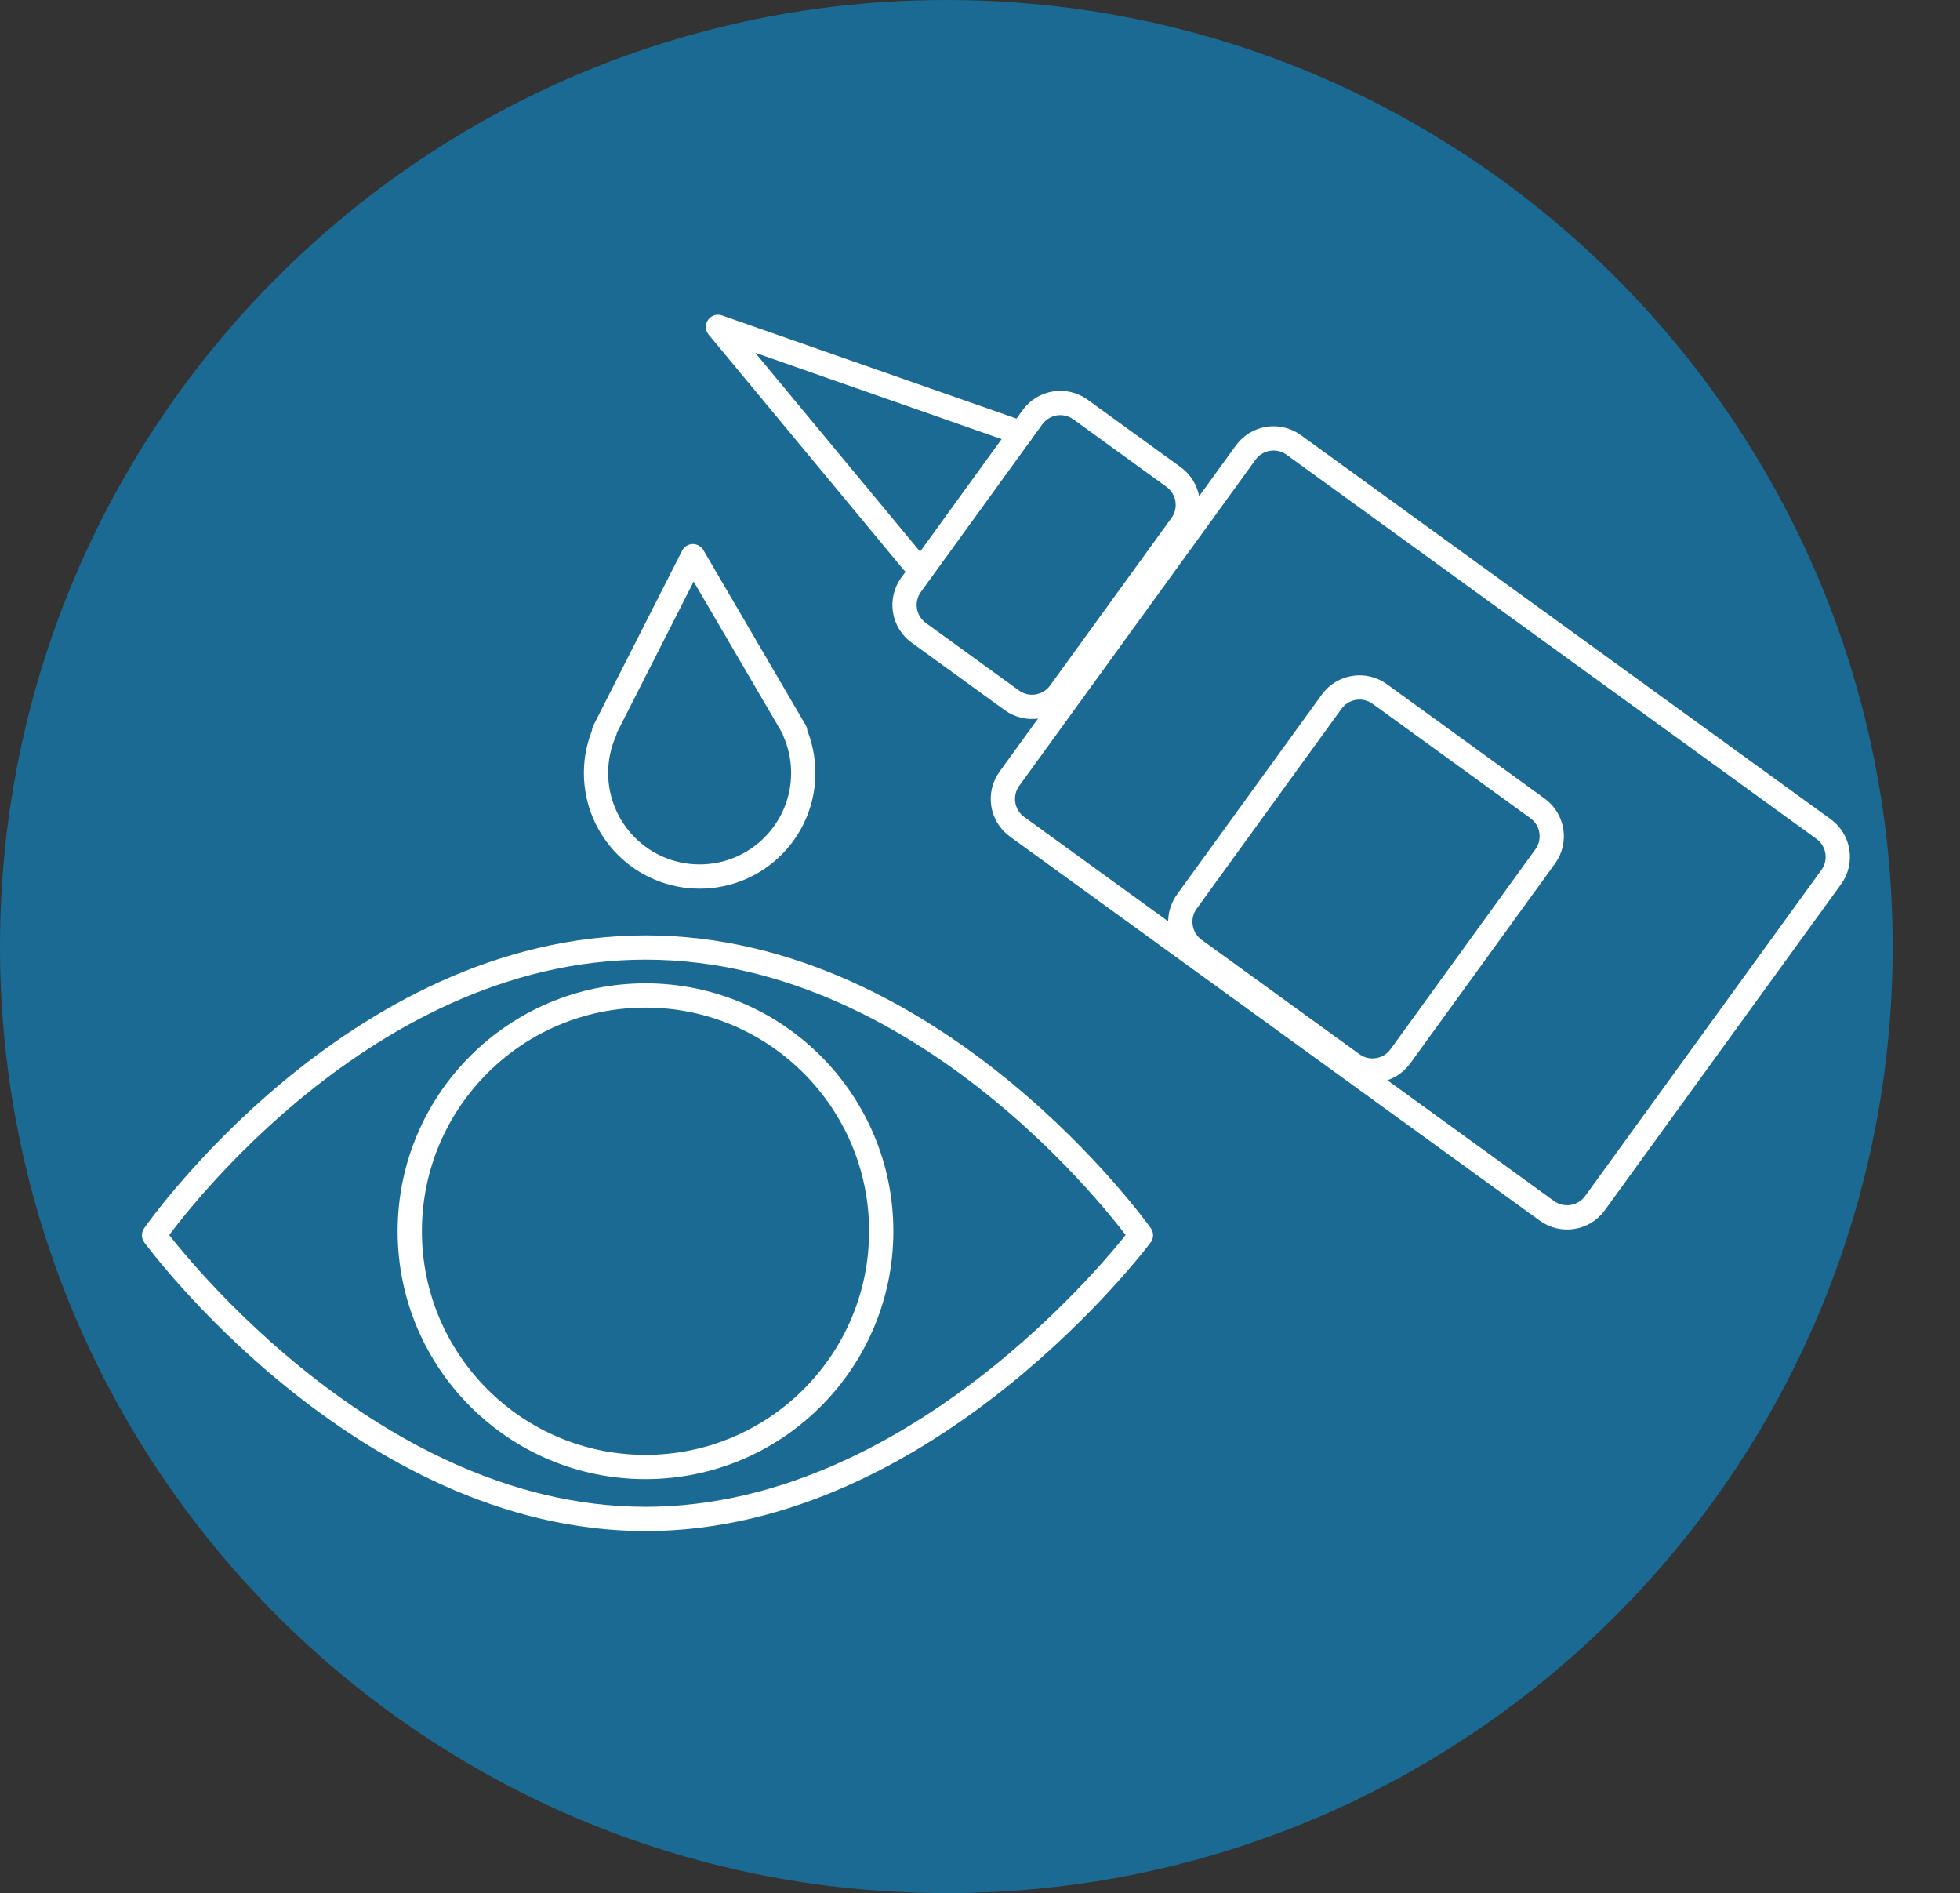
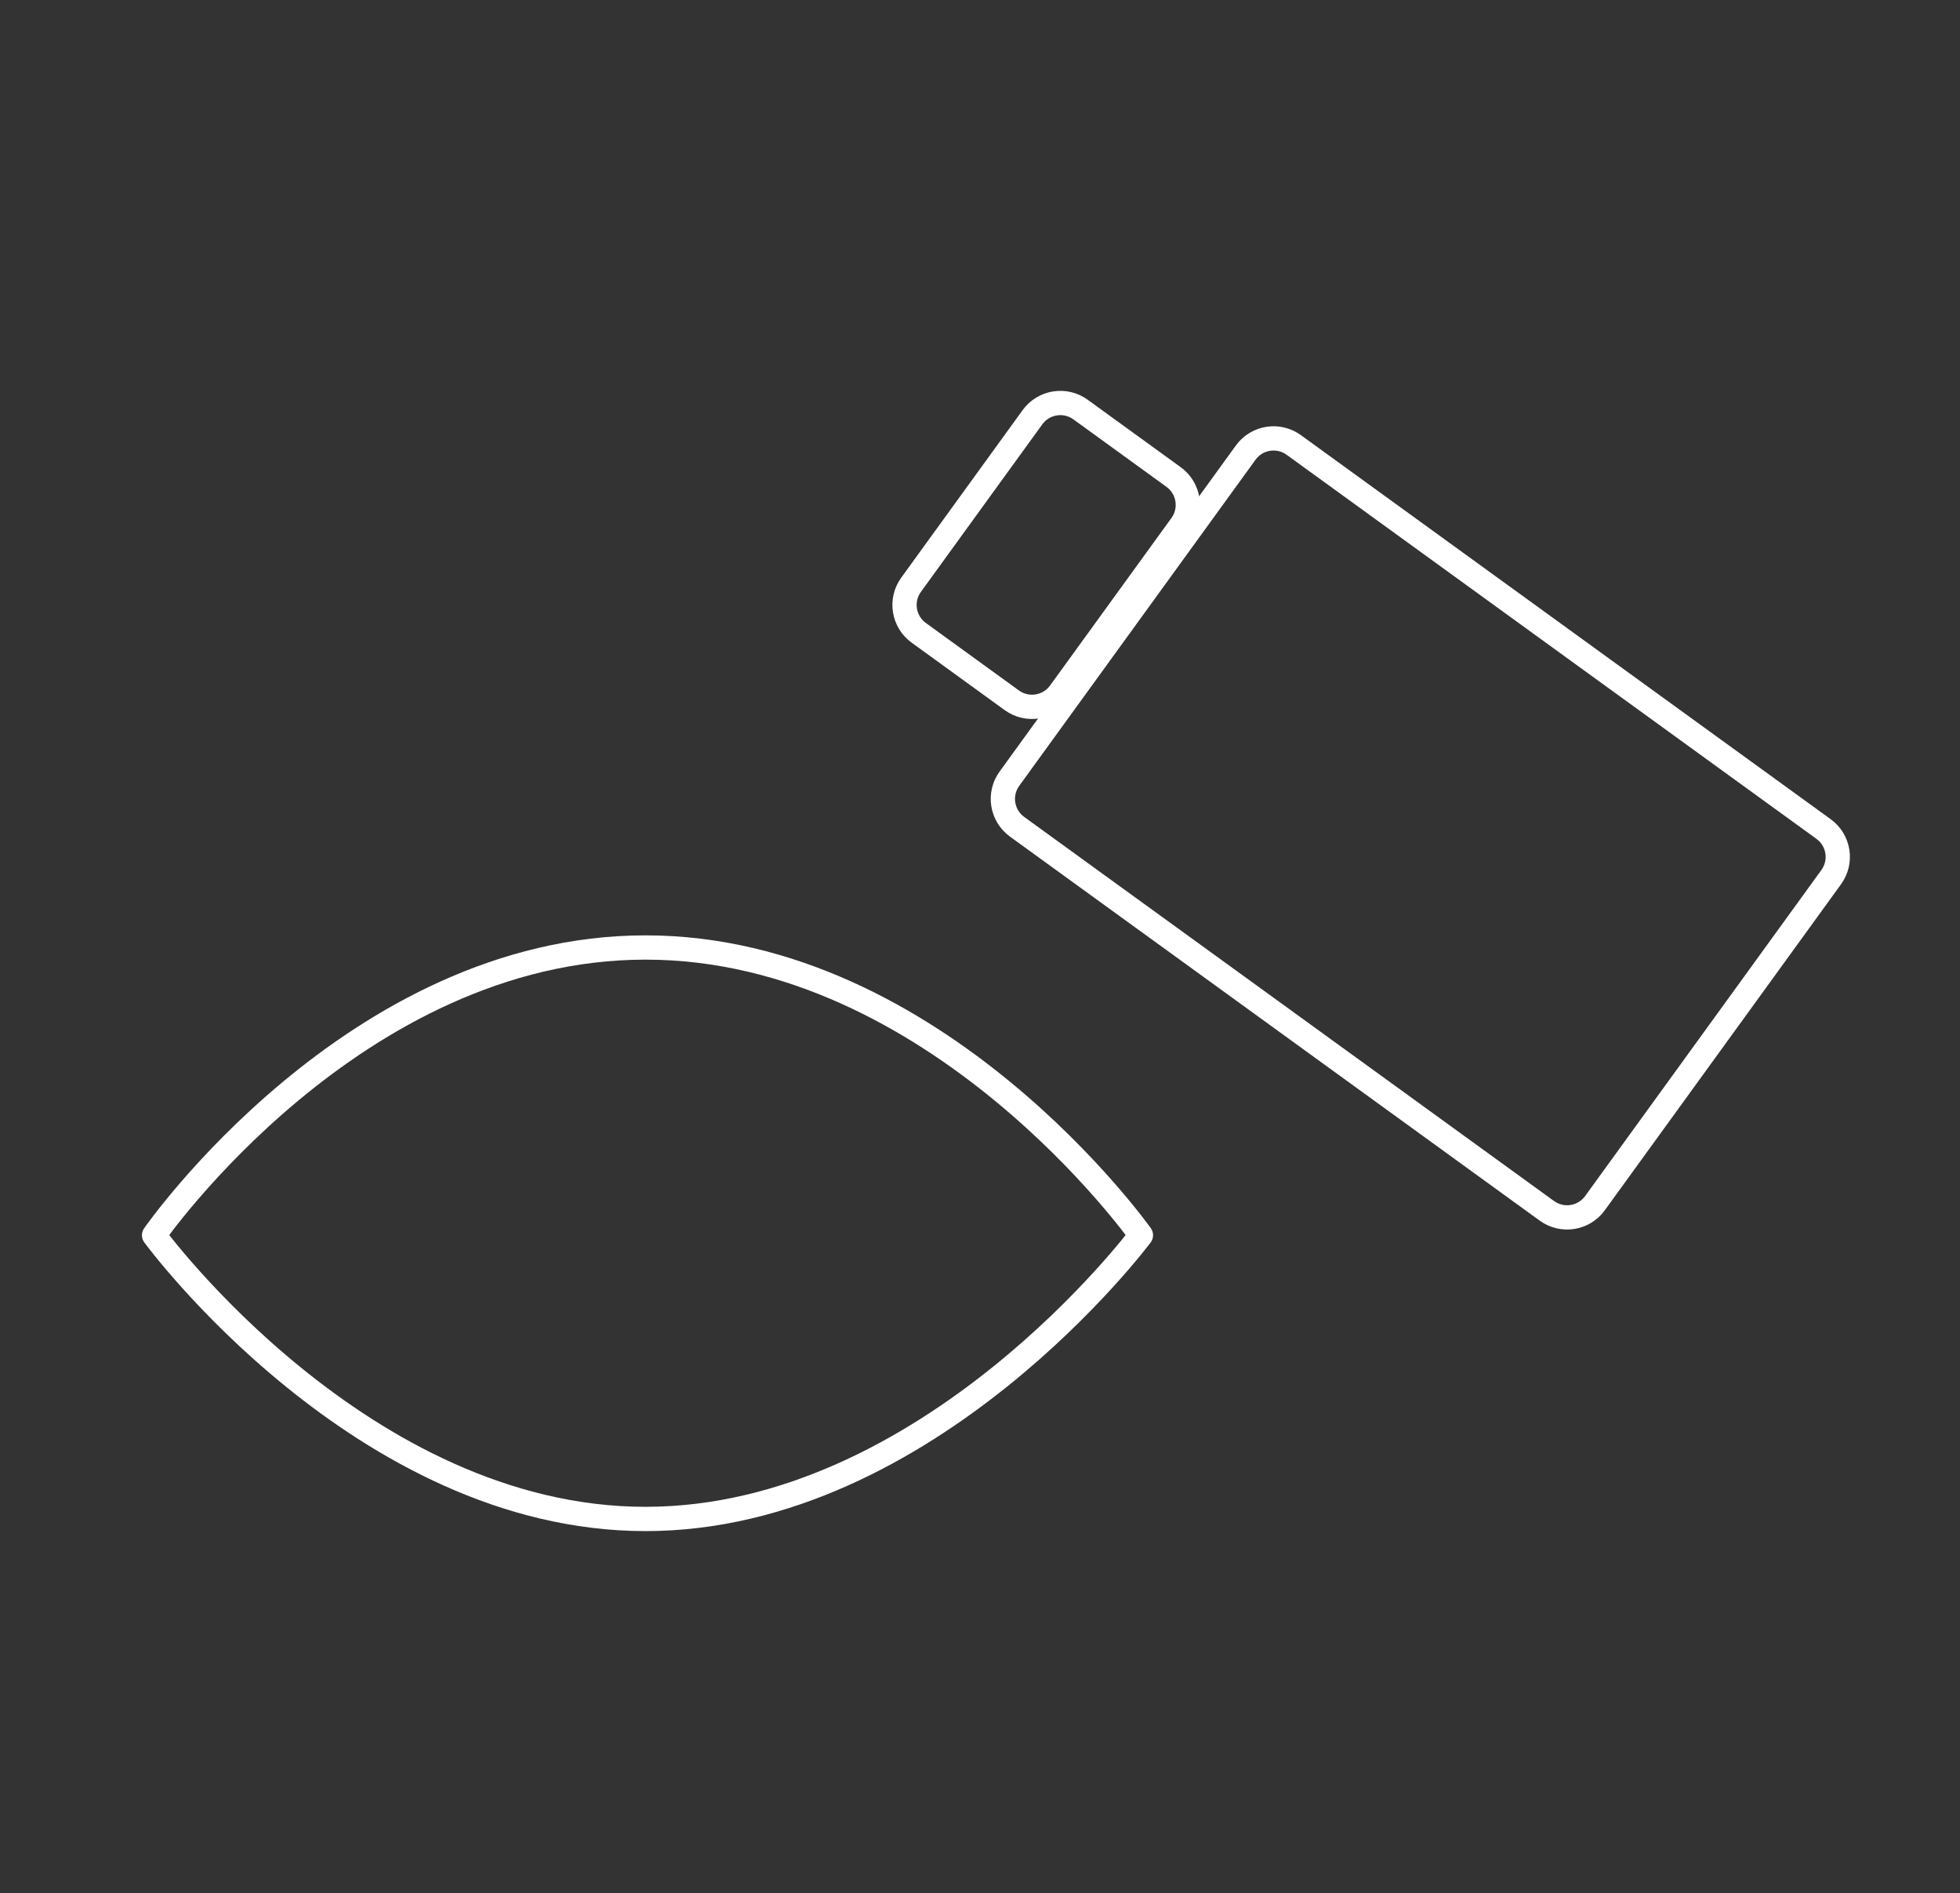
<svg xmlns="http://www.w3.org/2000/svg" width="100%" height="100%" viewBox="0 0 2803 2707" version="1.1" xml:space="preserve" style="fill-rule:evenodd;clip-rule:evenodd;stroke-linecap:round;stroke-linejoin:round;stroke-miterlimit:10;">
  <rect x="0" y="0" width="2803" height="2707" fill="#333333" stroke="none" />
  <g>
-     <path d="M2706.7,1353.35c-0,747.429 -605.917,1353.35 -1353.35,1353.35c-747.429,-0 -1353.35,-605.921 -1353.35,-1353.35c0,-747.429 605.921,-1353.35 1353.35,-1353.35c747.433,0 1353.35,605.921 1353.35,1353.35" style="fill:#1a6a94;fill-rule:nonzero;" />
-     <path d="M1305.45,803.404l-278.646,-336.025l433.35,151.771" style="fill:none;fill-rule:nonzero;stroke:#fff;stroke-width:34.71px;" />
    <path d="M1689.35,750.783l-173.596,239.529c-15.954,21.996 -46.716,26.909 -68.733,10.971l-133.125,-96.491c-21.996,-15.938 -26.908,-46.717 -10.954,-68.717l173.596,-239.529c15.954,-22.013 46.716,-26.929 68.729,-10.971l133.108,96.475c22.017,15.954 26.929,46.717 10.975,68.733Z" style="fill:none;fill-rule:nonzero;stroke:#fff;stroke-width:34.71px;stroke-linecap:butt;stroke-linejoin:miter;" />
    <path d="M2618.85,1254.05l-337.9,466.212c-15.954,22.017 -46.721,26.929 -68.733,10.975l-757.675,-549.133c-22.013,-15.954 -26.925,-46.721 -10.971,-68.733l337.9,-466.217c15.938,-22.012 46.717,-26.925 68.713,-10.971l757.691,549.133c22.017,15.955 26.929,46.717 10.975,68.734Z" style="fill:none;fill-rule:nonzero;stroke:#fff;stroke-width:34.71px;stroke-linecap:butt;stroke-linejoin:miter;" />
-     <path d="M2209.78,1224.54l-207.137,285.8c-15.938,21.995 -46.717,26.908 -68.713,10.954l-225.662,-163.525c-21.996,-15.954 -26.909,-46.738 -10.954,-68.733l207.121,-285.796c15.954,-22 46.716,-26.913 68.729,-10.975l225.645,163.541c22.013,15.955 26.925,46.721 10.971,68.734Z" style="fill:none;fill-rule:nonzero;stroke:#fff;stroke-width:34.71px;stroke-linecap:butt;stroke-linejoin:miter;" />
    <path d="M220.346,1766.1c-0,0 285.675,-411.387 702.796,-411.387c417.1,-0 708.487,411.387 708.487,411.387c0,0 -302.829,405.679 -708.487,405.679c-405.68,0 -702.796,-405.679 -702.796,-405.679Z" style="fill:none;fill-rule:nonzero;stroke:#fff;stroke-width:34.71px;" />
-     <path d="M1260.24,1760.39c-0,-186.05 -151.054,-337.1 -337.109,-337.1c-186.058,-0 -337.112,151.05 -337.112,337.1c-0,186.05 151.054,337.1 337.112,337.1c186.054,-0 337.109,-151.05 337.109,-337.1Z" style="fill:none;stroke:#fff;stroke-width:34.71px;" />
-     <path d="M1136.13,1045.42l1.058,-0l-5.987,-10.225c-0.746,-1.404 -1.617,-2.742 -2.413,-4.129l-137.866,-235.817l-127.013,250.171l1.059,-0c-8.055,18.266 -12.605,38.421 -12.605,59.654c0,81.842 66.355,148.179 148.18,148.179c81.837,0 148.191,-66.337 148.191,-148.179c0,-21.233 -4.546,-41.388 -12.604,-59.654Z" style="fill:none;fill-rule:nonzero;stroke:#fff;stroke-width:34.71px;" />
  </g>
</svg>